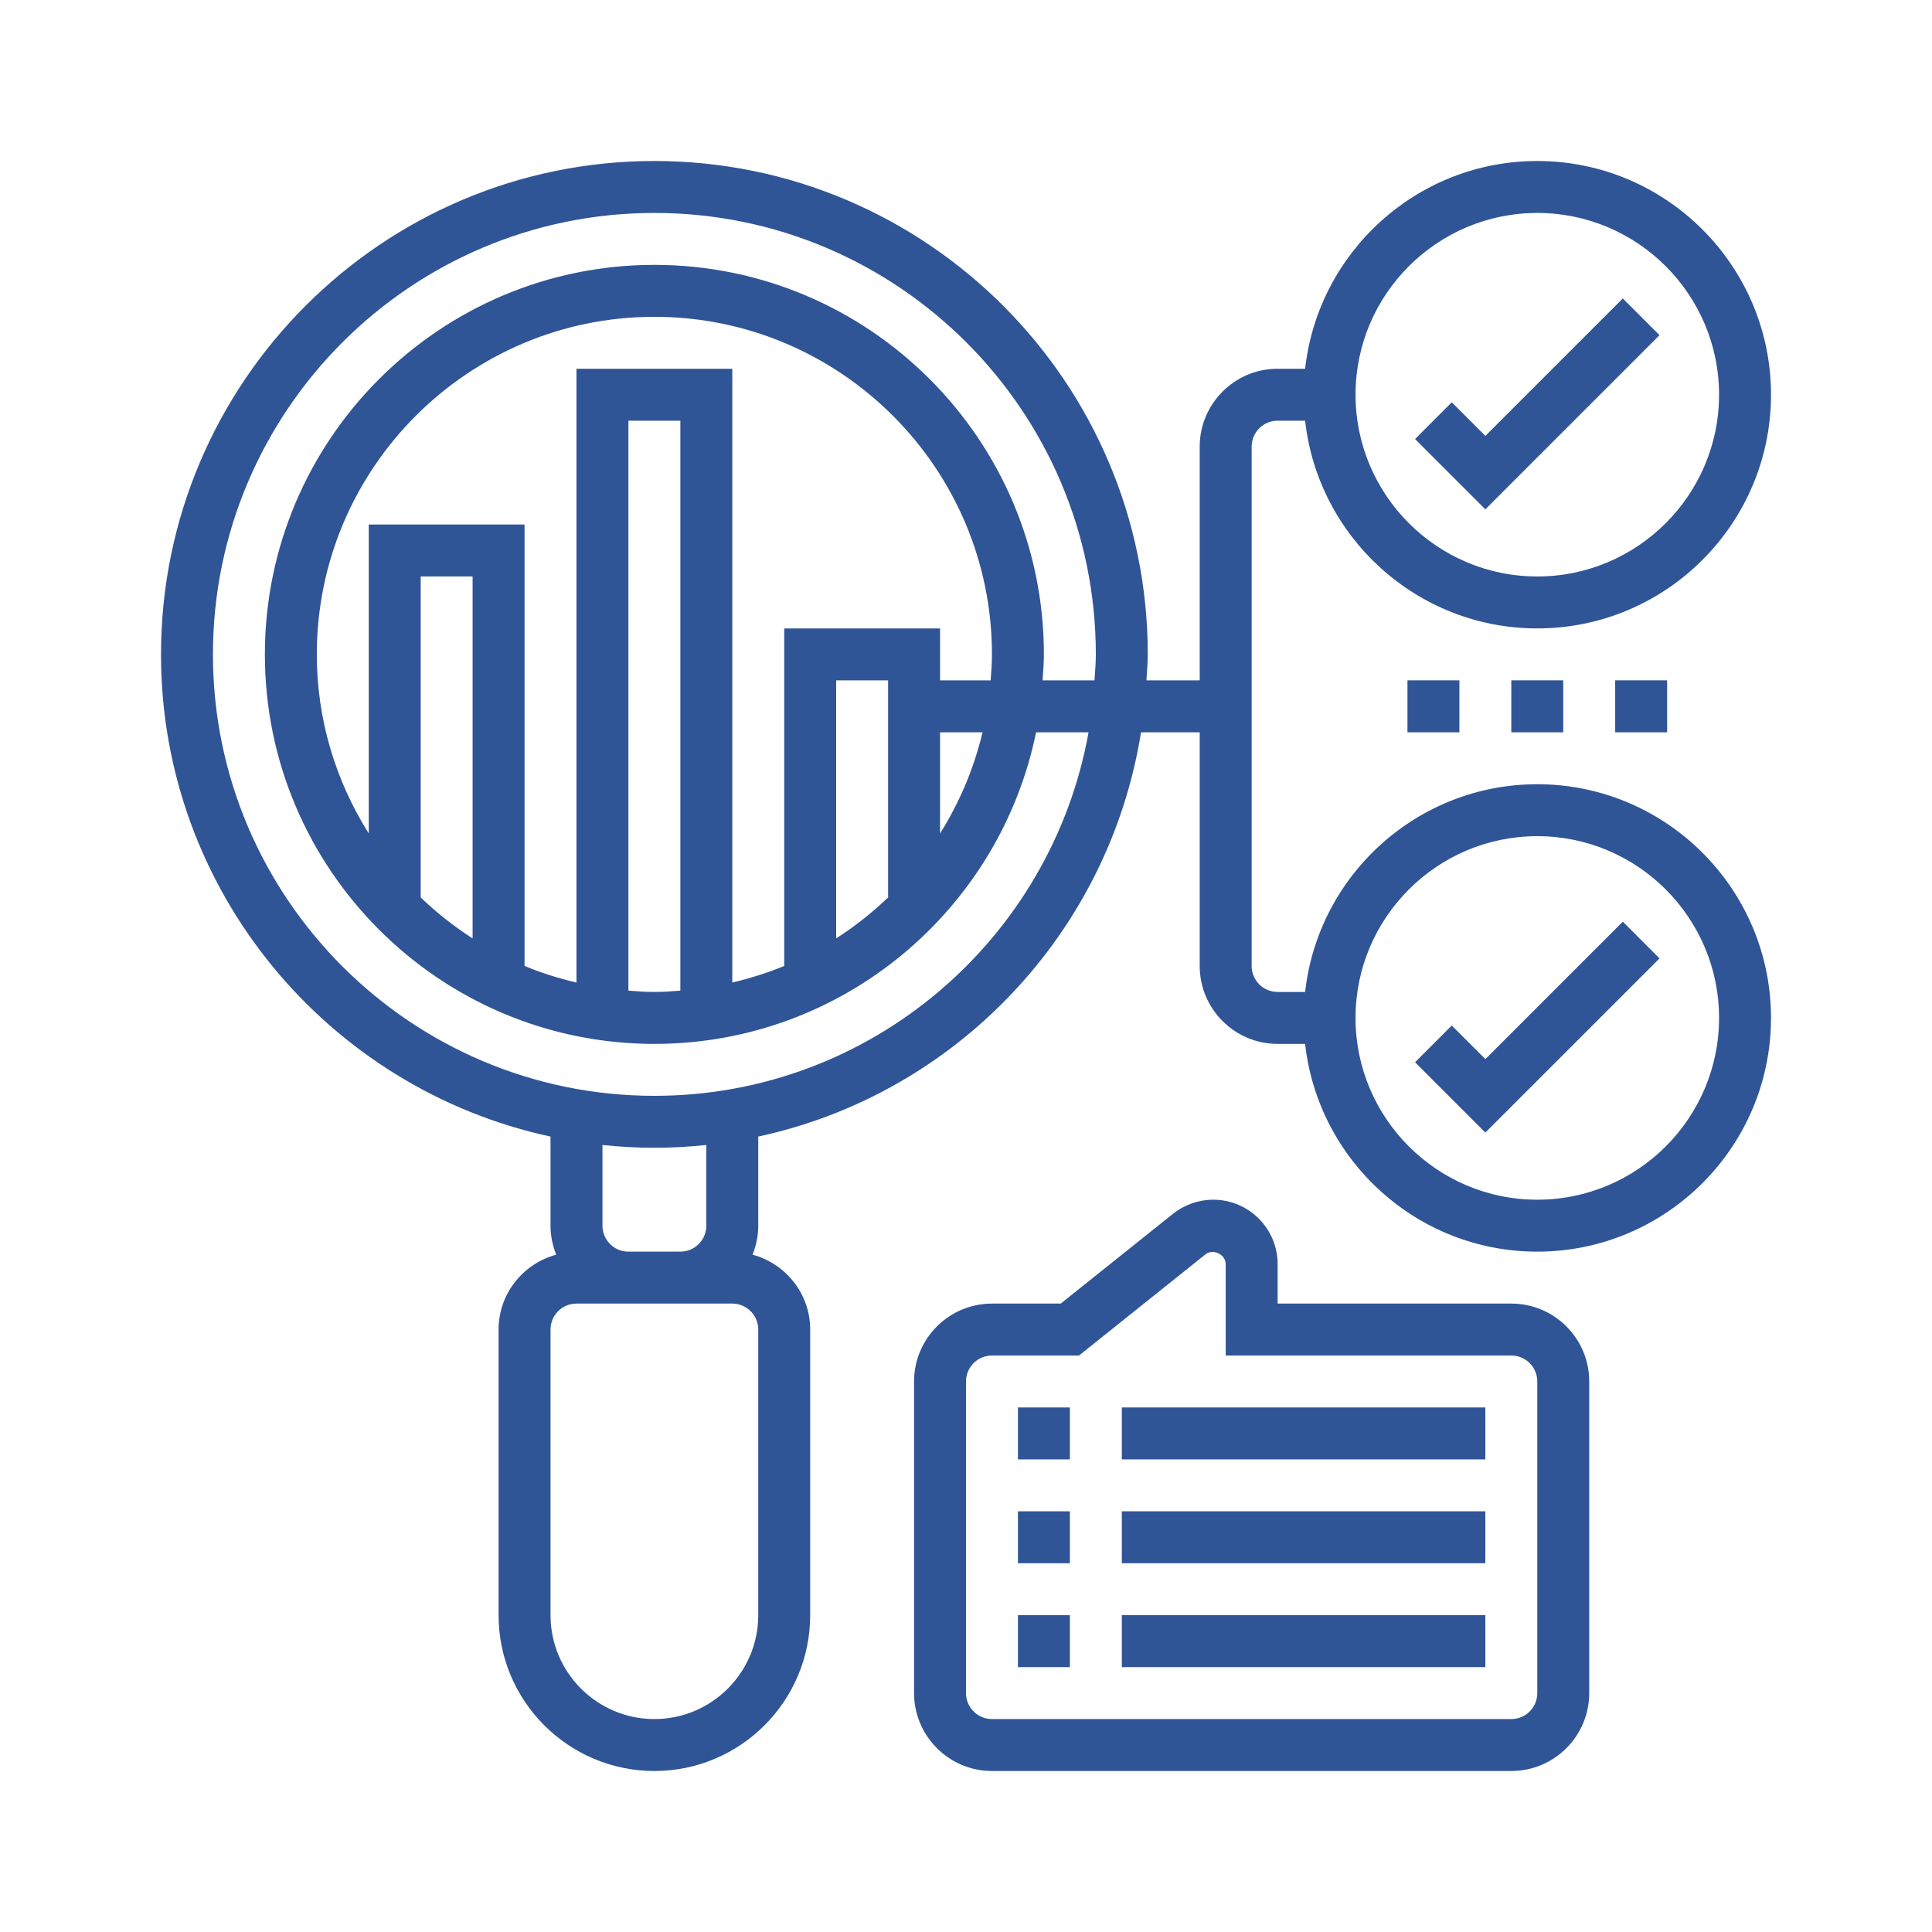
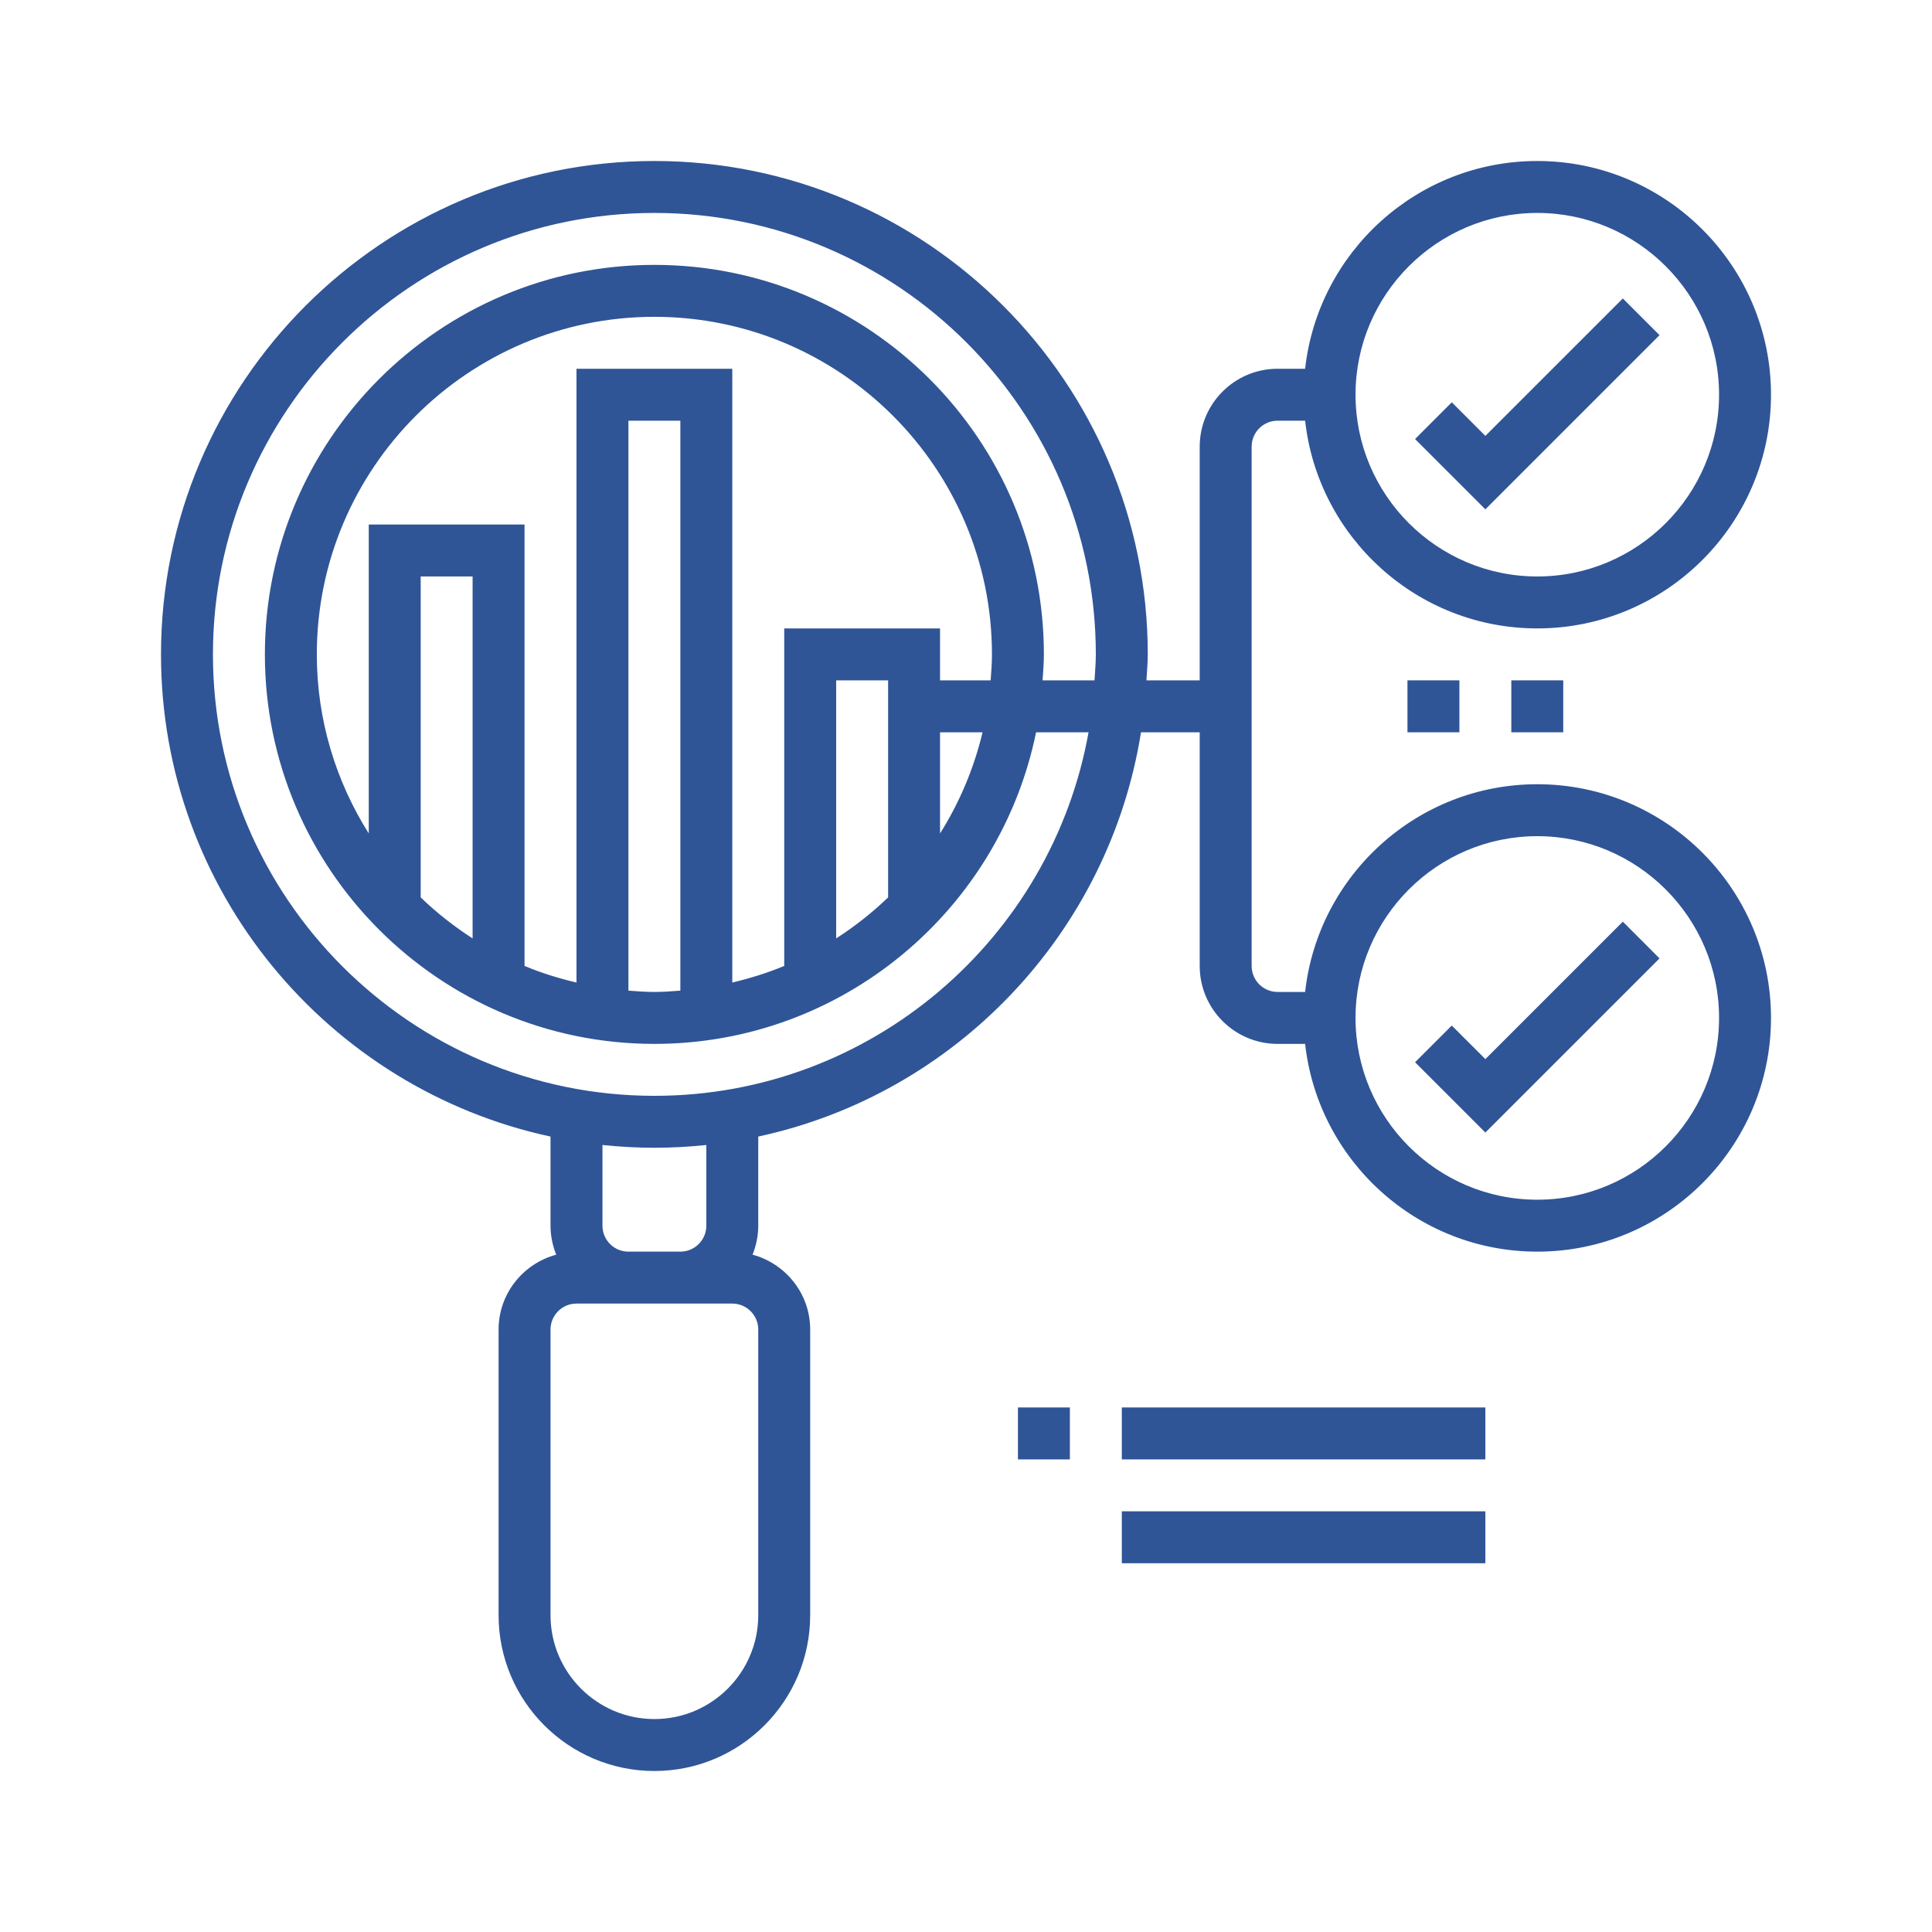
<svg xmlns="http://www.w3.org/2000/svg" width="60" height="60" viewBox="0 0 60 60" fill="none">
  <path d="M47.742 24.355C44.012 24.355 40.934 27.183 40.532 30.806H39.677C39.232 30.806 38.871 30.445 38.871 30V13.871C38.871 13.426 39.232 13.065 39.677 13.065H40.532C40.934 16.688 44.012 19.516 47.742 19.516C51.744 19.516 55 16.261 55 12.258C55 8.256 51.744 5 47.742 5C44.012 5 40.934 7.828 40.532 11.452H39.677C38.343 11.452 37.258 12.537 37.258 13.871V21.129H35.604C35.618 20.86 35.645 20.595 35.645 20.323C35.645 11.873 28.772 5 20.323 5C11.873 5 5 11.873 5 20.323C5 27.665 10.193 33.81 17.097 35.297V38.065C17.097 38.383 17.162 38.685 17.274 38.965C16.246 39.243 15.484 40.175 15.484 41.29V50.161C15.484 52.83 17.654 55 20.323 55C22.991 55 25.161 52.83 25.161 50.161V41.29C25.161 40.175 24.399 39.243 23.371 38.965C23.483 38.685 23.548 38.383 23.548 38.065V35.297C29.677 33.977 34.439 28.982 35.435 22.742H37.258V30C37.258 31.334 38.343 32.419 39.677 32.419H40.532C40.934 36.043 44.012 38.871 47.742 38.871C51.744 38.871 55 35.615 55 31.613C55 27.61 51.744 24.355 47.742 24.355ZM47.742 6.613C50.854 6.613 53.387 9.146 53.387 12.258C53.387 15.37 50.854 17.903 47.742 17.903C44.63 17.903 42.097 15.37 42.097 12.258C42.097 9.146 44.63 6.613 47.742 6.613ZM23.548 50.161C23.548 51.94 22.102 53.387 20.323 53.387C18.544 53.387 17.097 51.94 17.097 50.161V41.29C17.097 40.845 17.458 40.484 17.903 40.484H19.516H21.129H22.742C23.187 40.484 23.548 40.845 23.548 41.29V50.161ZM21.936 38.065C21.936 38.51 21.574 38.871 21.129 38.871H19.516C19.071 38.871 18.71 38.51 18.71 38.065V35.559C19.24 35.614 19.777 35.645 20.323 35.645C20.868 35.645 21.405 35.614 21.936 35.559V38.065ZM20.323 34.032C12.763 34.032 6.613 27.882 6.613 20.323C6.613 12.763 12.763 6.613 20.323 6.613C27.882 6.613 34.032 12.763 34.032 20.323C34.032 20.595 34.007 20.86 33.991 21.129H32.378C32.396 20.861 32.419 20.595 32.419 20.323C32.419 13.652 26.993 8.226 20.323 8.226C13.652 8.226 8.226 13.652 8.226 20.323C8.226 26.993 13.652 32.419 20.323 32.419C26.165 32.419 31.052 28.257 32.176 22.742H33.806C32.658 29.15 27.056 34.032 20.323 34.032ZM27.581 27.87C27.087 28.345 26.547 28.771 25.968 29.143V21.129H27.581V27.87ZM29.194 22.742H30.514C30.245 23.871 29.795 24.928 29.194 25.884V22.742ZM29.194 21.129V19.516H24.355V29.998C23.838 30.214 23.297 30.381 22.742 30.514V11.452H17.903V30.514C17.348 30.382 16.807 30.215 16.29 29.998V16.29H11.452V25.884C10.435 24.269 9.839 22.367 9.839 20.323C9.839 14.542 14.542 9.839 20.323 9.839C26.103 9.839 30.806 14.542 30.806 20.323C30.806 20.595 30.786 20.862 30.765 21.129H29.194ZM21.129 30.765C20.862 30.786 20.595 30.806 20.323 30.806C20.05 30.806 19.783 30.786 19.516 30.765V13.065H21.129V30.765ZM14.677 29.143C14.098 28.771 13.558 28.345 13.065 27.87V17.903H14.677V29.143ZM47.742 37.258C44.63 37.258 42.097 34.725 42.097 31.613C42.097 28.501 44.63 25.968 47.742 25.968C50.854 25.968 53.387 28.501 53.387 31.613C53.387 34.725 50.854 37.258 47.742 37.258Z" fill="#2F5597" />
  <path d="M45.323 21.129H43.71V22.742H45.323V21.129Z" fill="#2F5597" />
-   <path d="M51.774 21.129H50.161V22.742H51.774V21.129Z" fill="#2F5597" />
  <path d="M48.548 21.129H46.935V22.742H48.548V21.129Z" fill="#2F5597" />
  <path d="M46.129 32.892L45.086 31.849L43.946 32.989L46.129 35.172L51.538 29.764L50.398 28.623L46.129 32.892Z" fill="#2F5597" />
  <path d="M51.538 10.409L50.398 9.269L46.129 13.537L45.086 12.494L43.946 13.635L46.129 15.818L51.538 10.409Z" fill="#2F5597" />
  <path d="M33.226 43.71H31.613V45.323H33.226V43.71Z" fill="#2F5597" />
  <path d="M46.129 43.71H34.839V45.323H46.129V43.71Z" fill="#2F5597" />
-   <path d="M33.226 46.935H31.613V48.548H33.226V46.935Z" fill="#2F5597" />
  <path d="M46.129 46.935H34.839V48.548H46.129V46.935Z" fill="#2F5597" />
-   <path d="M33.226 50.161H31.613V51.774H33.226V50.161Z" fill="#2F5597" />
-   <path d="M46.129 50.161H34.839V51.774H46.129V50.161Z" fill="#2F5597" />
-   <path d="M46.936 40.484H39.678V39.258C39.678 38.155 38.781 37.258 37.678 37.258C37.225 37.258 36.782 37.413 36.428 37.696L32.943 40.484H30.807C29.473 40.484 28.387 41.569 28.387 42.903V52.581C28.387 53.914 29.473 55 30.807 55H46.936C48.27 55 49.355 53.914 49.355 52.581V42.903C49.355 41.569 48.27 40.484 46.936 40.484ZM47.742 52.581C47.742 53.026 47.381 53.387 46.936 53.387H30.807C30.361 53.387 30 53.026 30 52.581V42.903C30 42.458 30.361 42.097 30.807 42.097H33.509L37.435 38.956C37.672 38.767 38.065 38.958 38.065 39.258V42.097H46.936C47.381 42.097 47.742 42.458 47.742 42.903V52.581Z" fill="#2F5597" />
</svg>